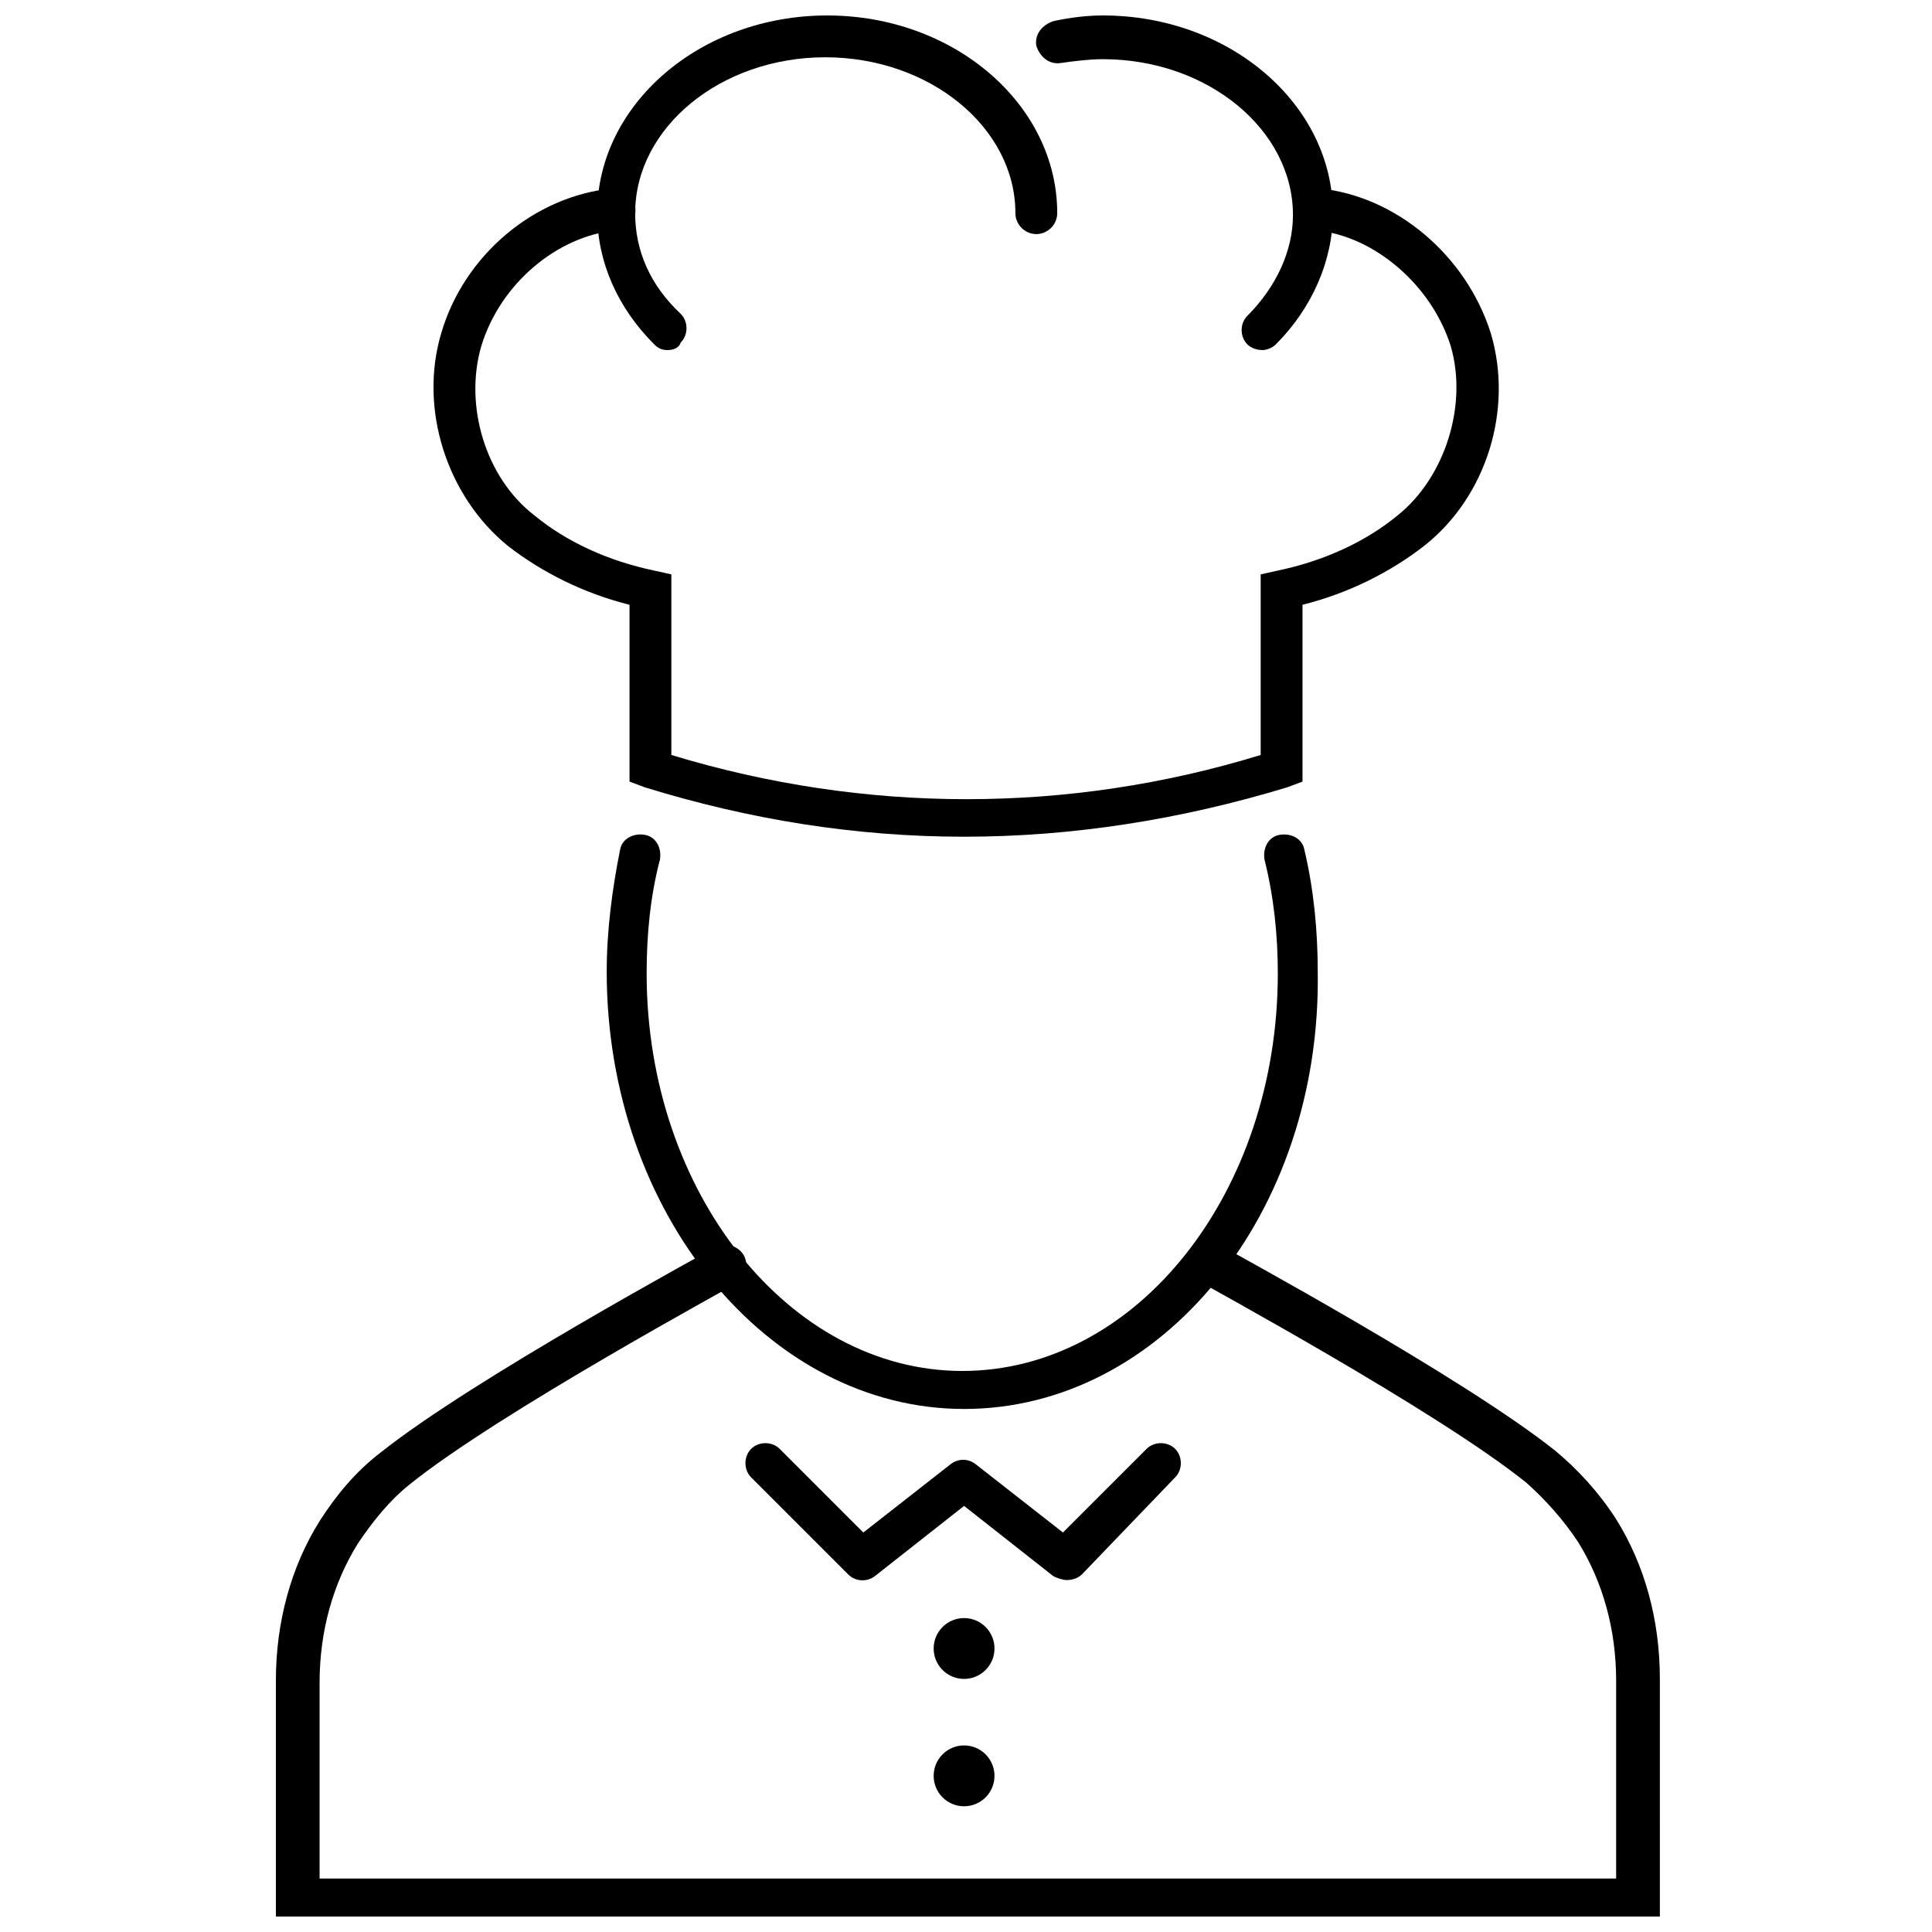
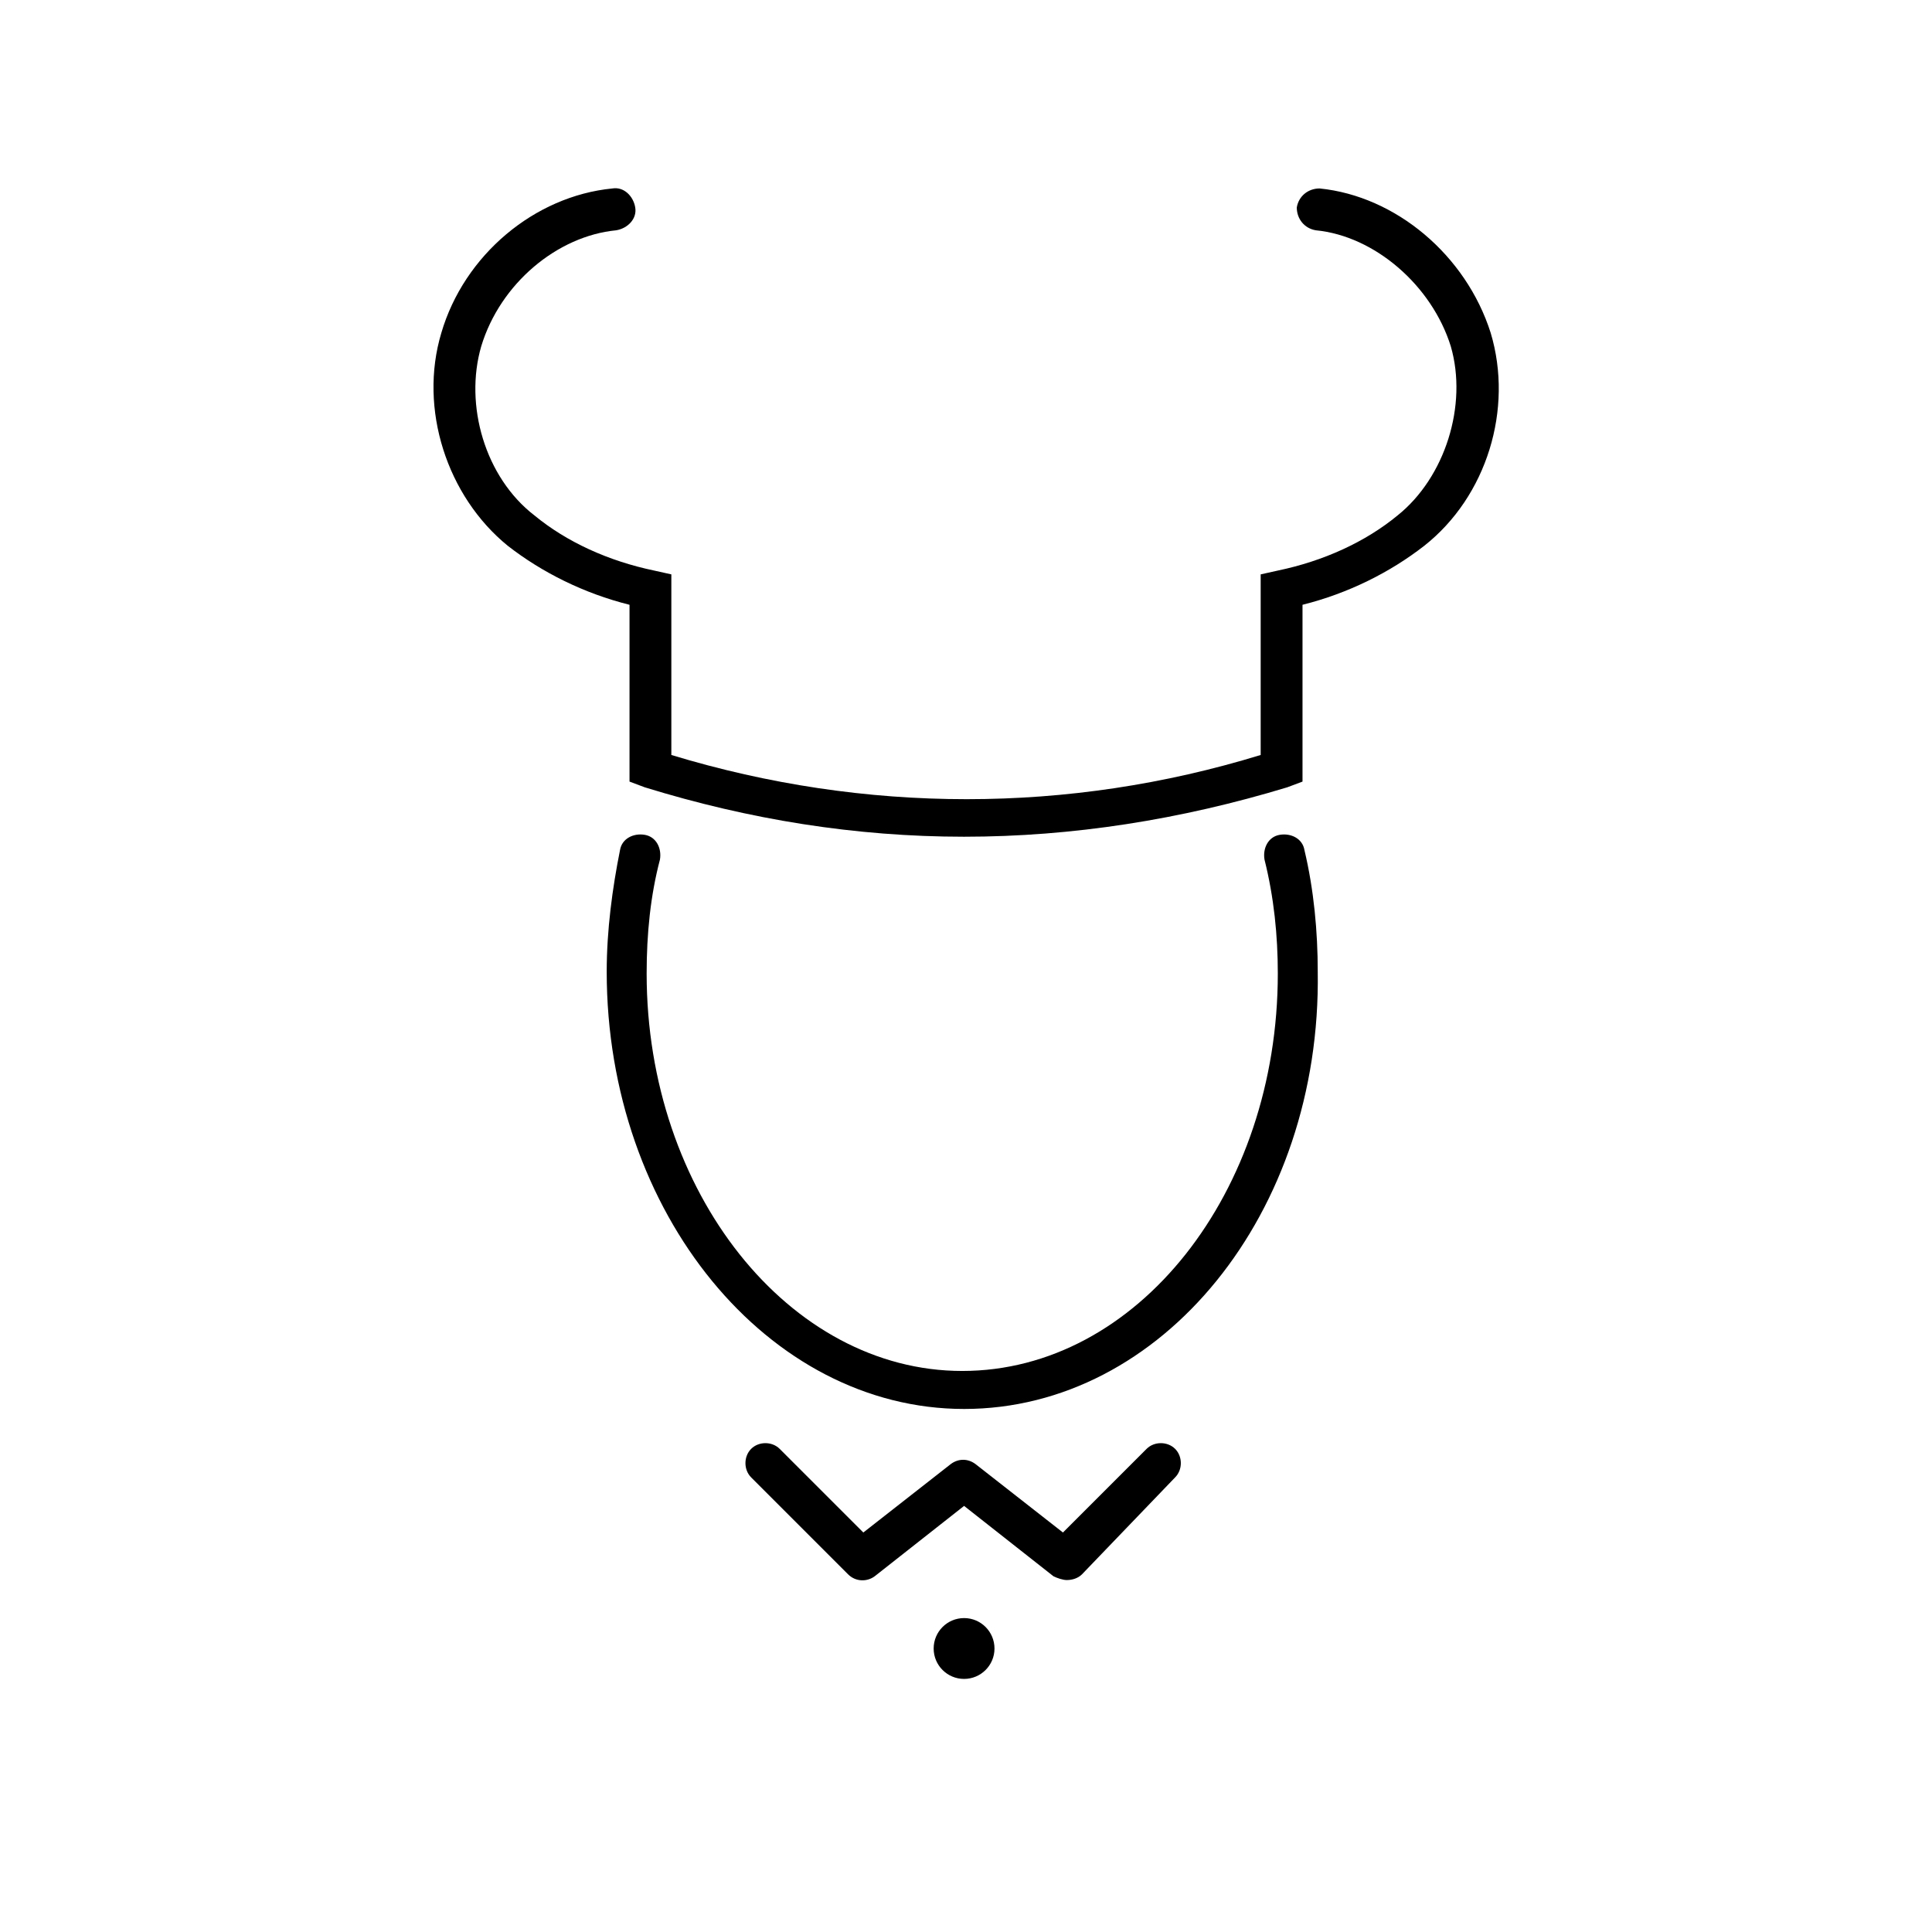
<svg xmlns="http://www.w3.org/2000/svg" width="800px" height="800px" version="1.1" viewBox="144 144 512 512">
  <defs>
    <clipPath id="c">
-       <path d="m217 473h367v178.9h-367z" />
-     </clipPath>
+       </clipPath>
    <clipPath id="b">
-       <path d="m302 148.09h123v88.906h-123z" />
-     </clipPath>
+       </clipPath>
    <clipPath id="a">
-       <path d="m418 148.09h80v88.906h-80z" />
-     </clipPath>
+       </clipPath>
  </defs>
  <g clip-path="url(#c)">
    <path d="m582.88 651.9h-365.77v-62.473c0-15.617 4.031-30.23 11.586-42.32 4.535-7.055 9.574-13.098 16.121-18.137 24.688-19.648 86.152-52.898 88.672-54.41 2.519-1.512 6.047-0.504 7.559 2.016 1.512 2.519 0.504 6.047-2.016 7.559-0.504 0.504-62.977 34.258-86.656 53.402-5.039 4.031-9.574 9.574-13.602 15.617-6.551 10.578-10.078 23.176-10.078 36.777v51.891h343.6v-52.395c0-13.602-3.527-26.199-10.078-36.777-4.031-6.047-8.566-11.082-13.602-15.617-23.68-19.145-86.152-52.898-86.656-53.402-2.519-1.512-3.527-4.535-2.016-7.559 1.512-2.519 4.535-3.527 7.559-2.016 2.519 1.512 63.984 34.762 88.672 54.41 6.047 5.039 11.586 11.082 16.121 18.137 7.559 12.09 11.586 26.703 11.586 42.32l0.004 62.977z" />
  </g>
  <path d="m399.5 517.39c-51.891 0-94.715-51.891-94.715-115.88 0-11.082 1.512-22.168 3.527-32.242 0.504-3.023 3.527-4.535 6.551-4.031 3.023 0.504 4.535 3.527 4.031 6.551-2.519 9.574-3.527 19.648-3.527 30.23 0 57.938 37.785 105.3 83.633 105.3 46.352 0 83.633-47.359 83.633-105.3 0-10.078-1.008-20.152-3.527-30.23-0.504-3.023 1.008-6.047 4.031-6.551 3.023-0.504 6.047 1.008 6.551 4.031 2.519 10.578 3.527 21.664 3.527 32.242 1 63.98-41.32 115.88-93.715 115.88z" />
  <path d="m399.5 365.74c-28.719 0-56.93-4.535-84.641-13.098l-4.031-1.512v-46.855c-12.09-3.023-23.176-8.566-32.242-15.617-16.121-13.098-23.68-36.273-17.633-56.426 6.047-20.656 24.688-36.273 45.344-38.289 3.023-0.504 5.543 2.016 6.047 5.039 0.504 3.023-2.016 5.543-5.039 6.047-15.617 1.512-30.73 14.105-35.77 30.73-4.535 15.617 1.008 34.762 14.105 44.84 8.566 7.055 19.648 12.09 31.738 14.609l4.535 1.008v47.863c51.387 15.617 105.3 15.617 156.18 0v-47.863l4.535-1.008c12.09-2.519 23.176-7.559 31.738-14.609 12.594-10.078 18.641-29.223 14.105-44.84-5.039-16.121-20.152-29.223-35.77-30.73-3.023-0.504-5.039-3.023-5.039-6.047 0.504-3.023 3.023-5.039 6.047-5.039 20.152 2.016 38.793 17.633 45.344 38.289 6.047 20.152-1.008 43.328-17.633 56.426-9.07 7.055-20.152 12.594-32.242 15.617v46.855l-4.031 1.512c-28.215 8.566-56.934 13.098-85.648 13.098z" />
  <g clip-path="url(#b)">
    <path d="m320.9 236.77c-1.512 0-2.519-0.504-3.527-1.512-9.574-9.574-15.113-21.664-15.113-34.762-0.004-28.719 27.203-52.398 60.957-52.398s60.961 23.68 60.961 52.395c0 3.023-2.519 5.543-5.543 5.543-3.023 0-5.543-2.519-5.543-5.543 0-22.672-22.672-41.312-50.383-41.312-27.711 0-50.383 18.641-50.383 41.312 0 10.078 4.031 19.145 12.09 26.703 2.016 2.016 2.016 5.543 0 7.559-0.496 1.512-2.008 2.016-3.516 2.016z" />
  </g>
  <g clip-path="url(#a)">
    <path d="m478.59 236.77c-1.512 0-3.023-0.504-4.031-1.512-2.016-2.016-2.016-5.543 0-7.559 7.559-7.559 12.09-17.129 12.09-26.703 0-22.672-22.672-41.312-50.383-41.312-3.527 0-7.559 0.504-11.082 1.008-3.023 0.504-5.543-1.512-6.551-4.535-0.504-3.023 1.512-5.543 4.535-6.551 4.535-1.004 9.07-1.508 13.102-1.508 33.754 0 60.961 23.68 60.961 52.395 0 12.594-5.543 25.191-15.113 34.762-1.008 1.012-2.519 1.516-3.527 1.516z" />
  </g>
  <path d="m407.55 580.87c0 4.449-3.609 8.059-8.059 8.059-4.453 0-8.062-3.609-8.062-8.059 0-4.453 3.609-8.062 8.062-8.062 4.449 0 8.059 3.609 8.059 8.062" />
-   <path d="m407.55 614.62c0 4.453-3.609 8.062-8.059 8.062-4.453 0-8.062-3.609-8.062-8.062s3.609-8.062 8.062-8.062c4.449 0 8.059 3.609 8.059 8.062" />
  <path d="m426.7 562.73c-1.008 0-2.519-0.504-3.527-1.008l-23.68-18.641-23.68 18.641c-2.016 1.512-5.039 1.512-7.055-0.504l-25.695-25.695c-2.016-2.016-2.016-5.543 0-7.559s5.543-2.016 7.559 0l22.168 22.168 23.176-18.137c2.016-1.512 4.535-1.512 6.551 0l23.176 18.137 22.168-22.168c2.016-2.016 5.543-2.016 7.559 0s2.016 5.543 0 7.559l-24.688 25.695c-1.008 1.008-2.519 1.512-4.031 1.512z" />
</svg>